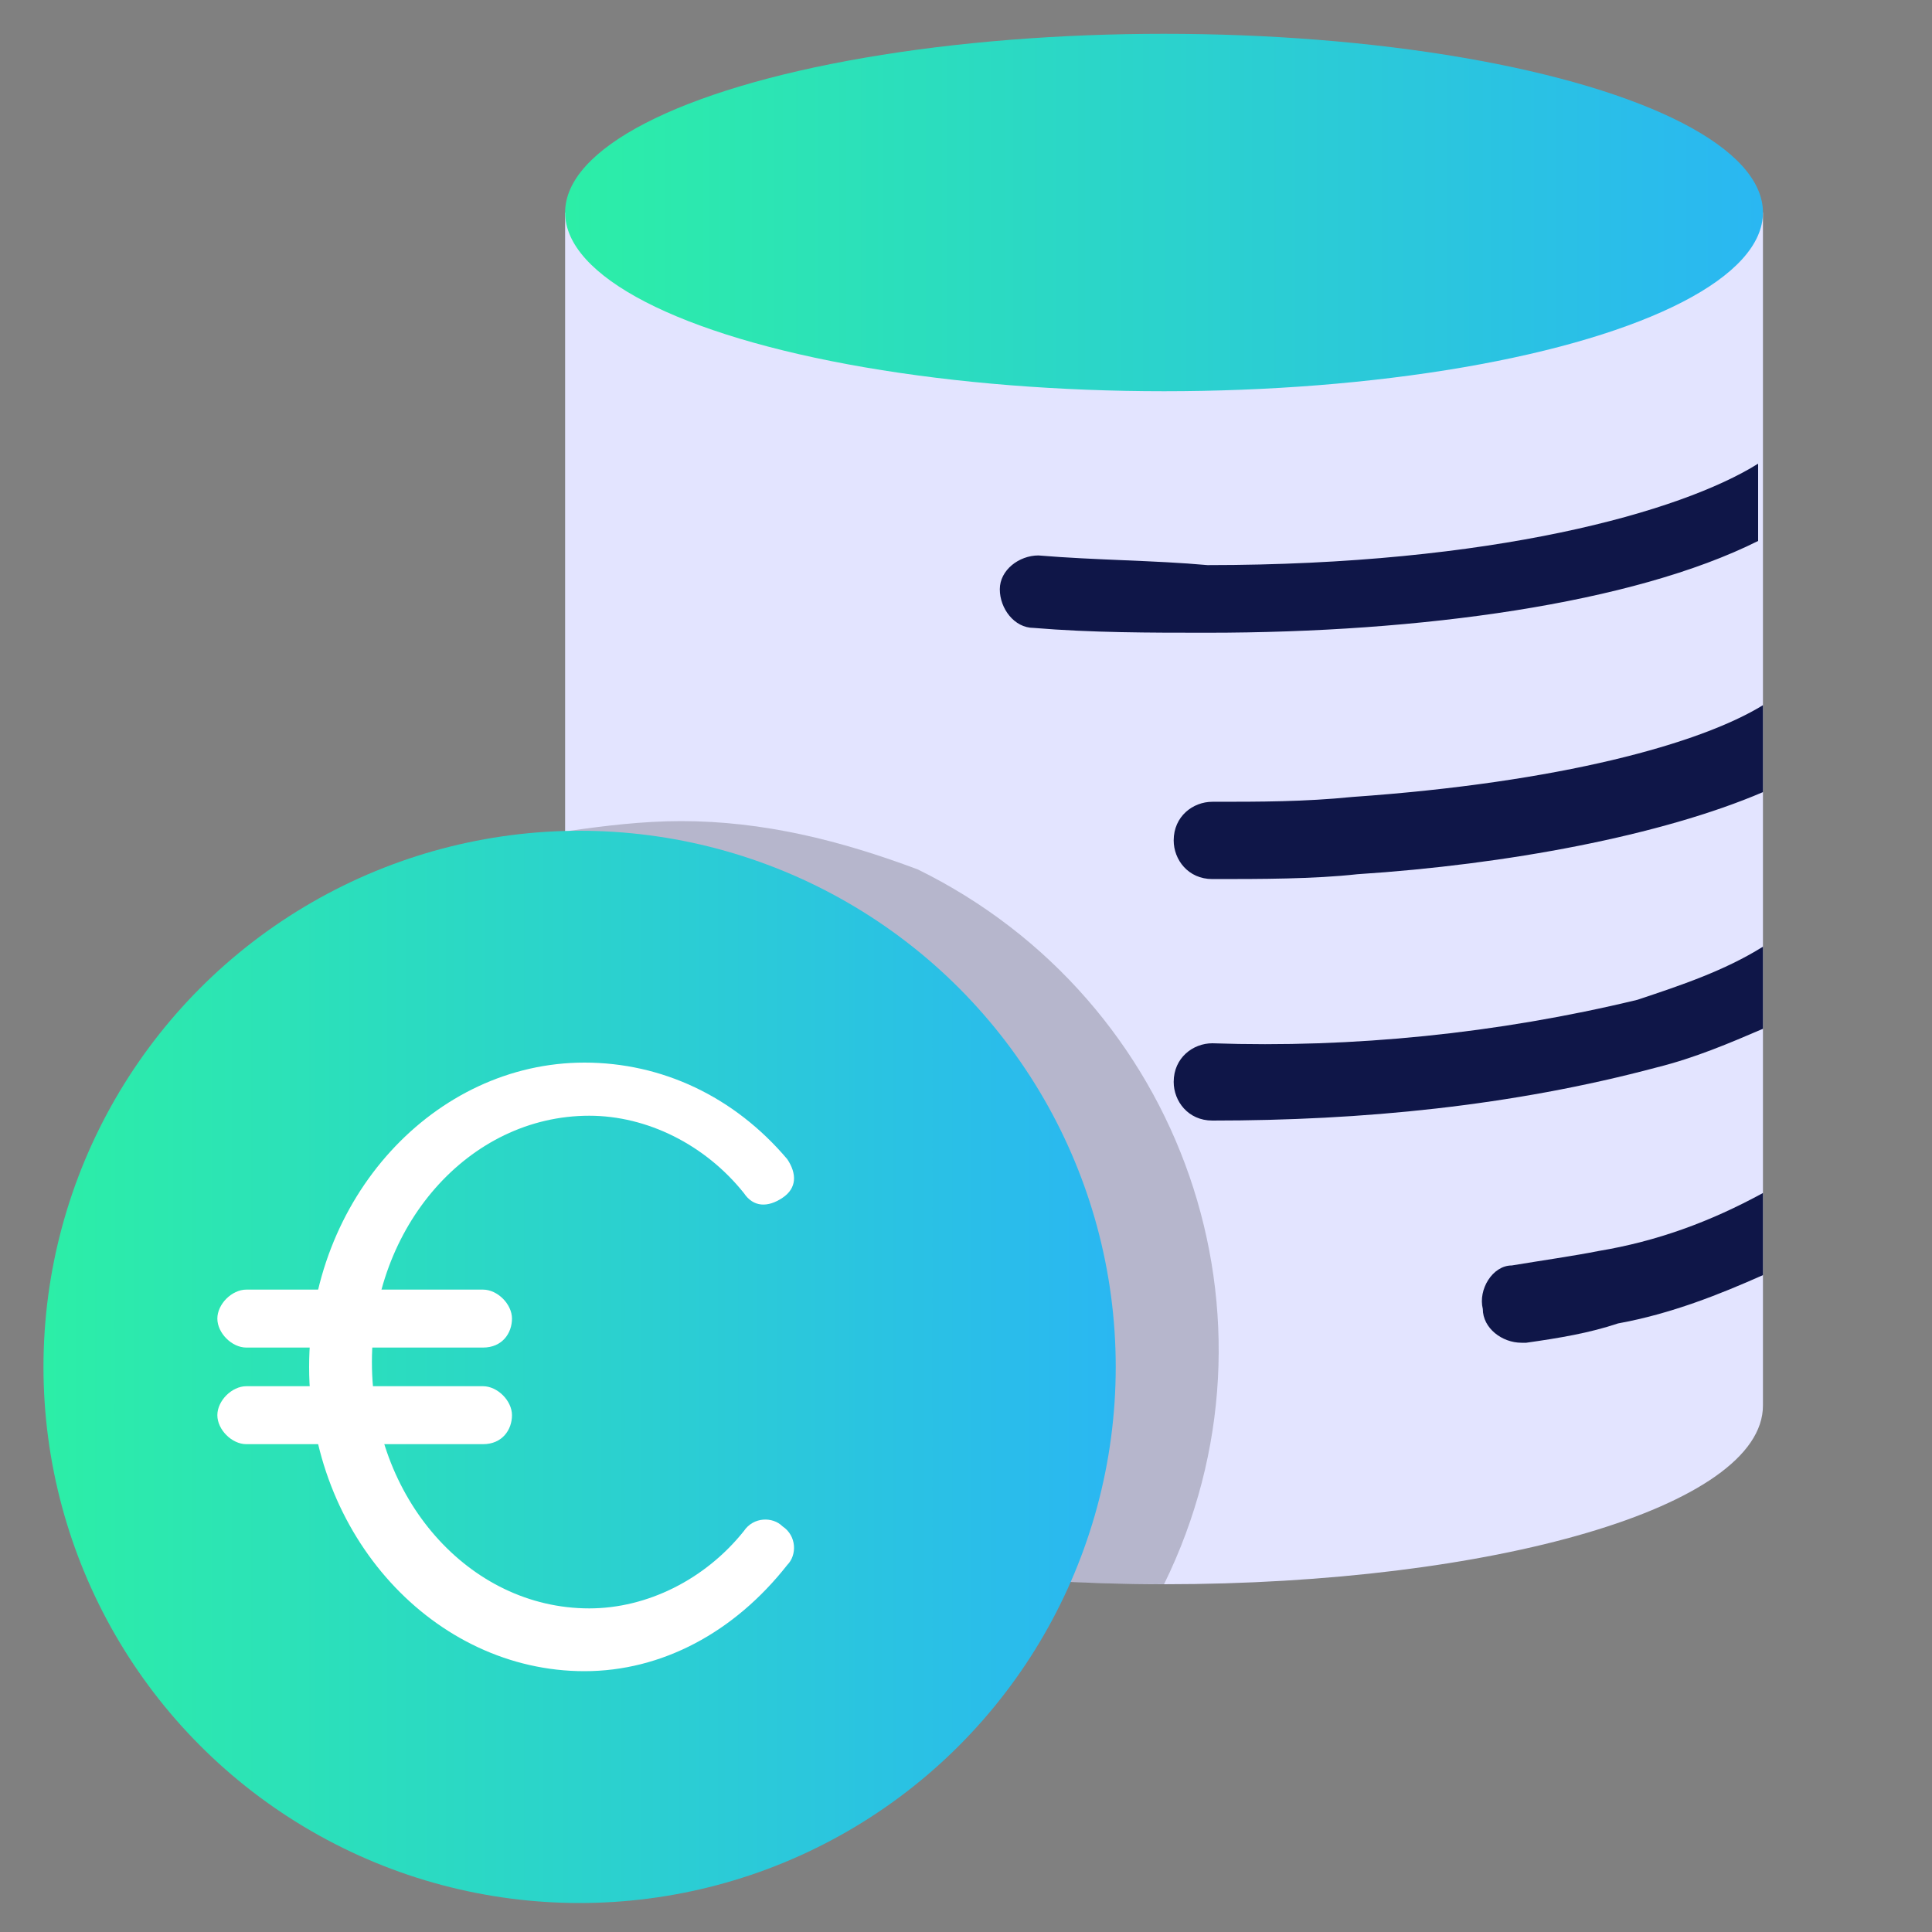
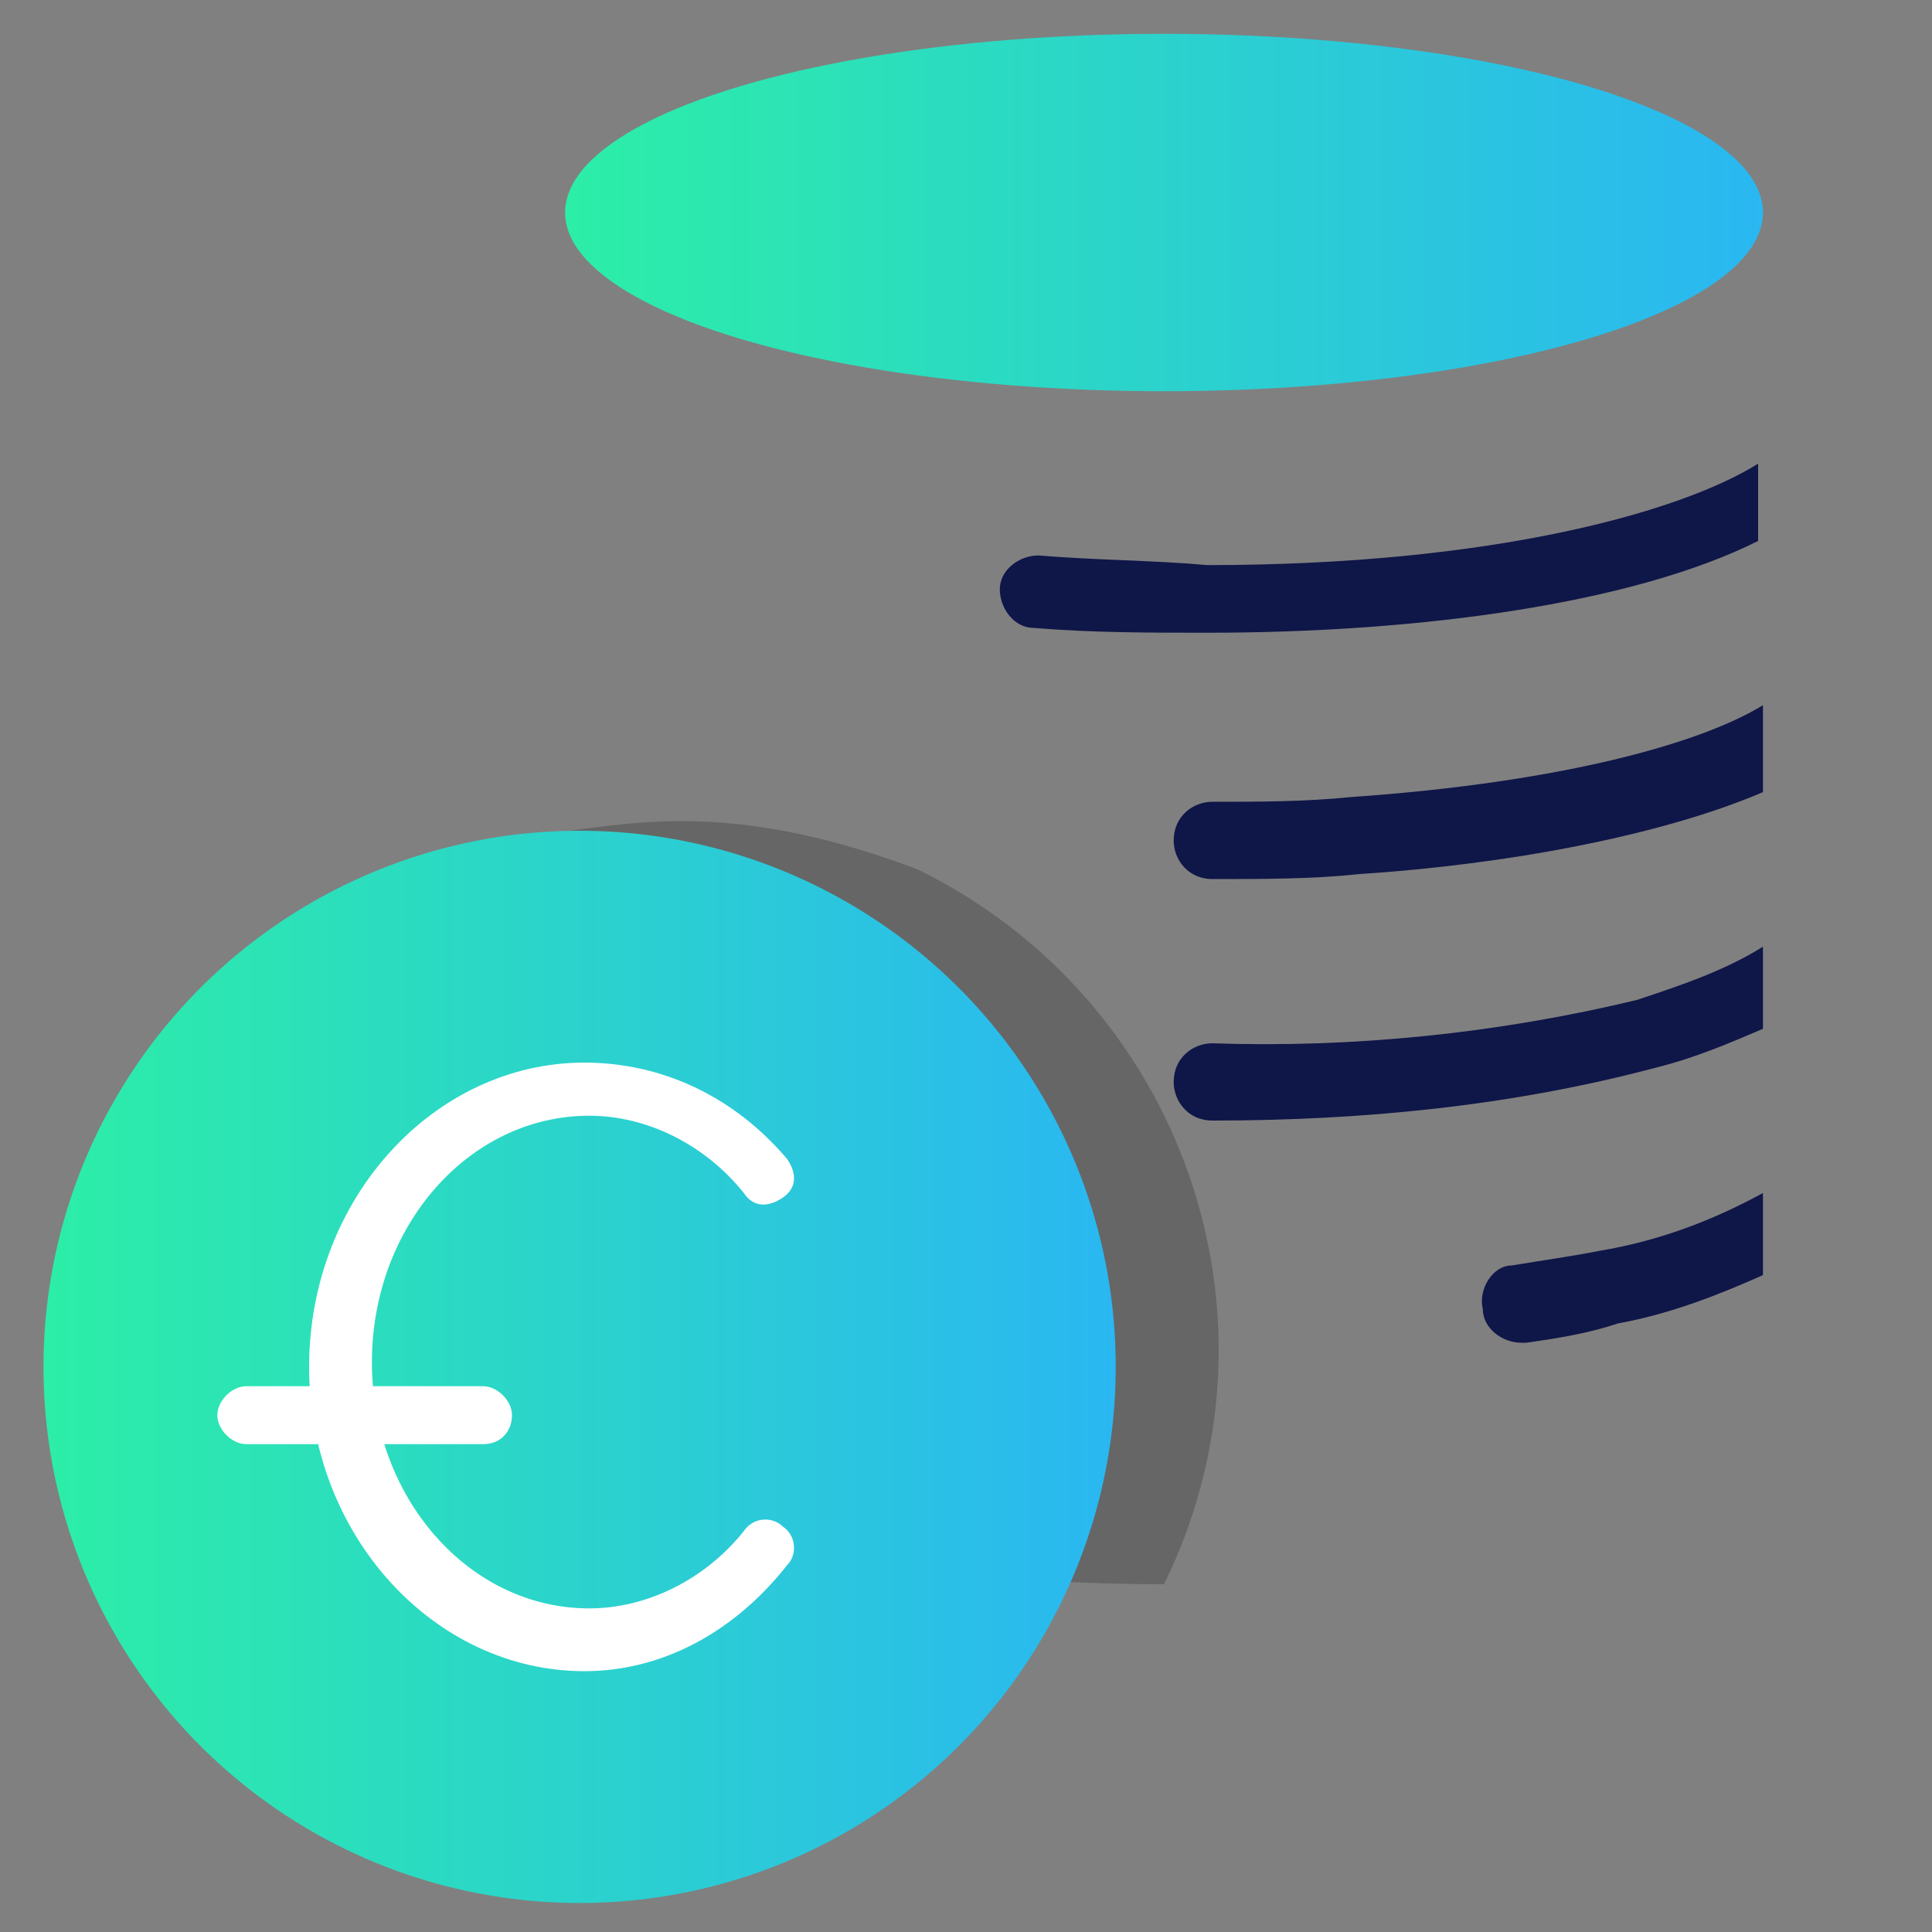
<svg xmlns="http://www.w3.org/2000/svg" version="1.1" id="Calque_1" x="0px" y="0px" viewBox="0 0 40 40" style="enable-background:new 0 0 40 40;" xml:space="preserve">
  <rect x="0" y="0" width="40" height="40" fill="#808080" stroke="none" />
  <style type="text/css">
	.st0{fill:#E3E4FF;}
	.st1{fill:url(#SVGID_1_);}
	.st2{fill:#0F1648;}
	.st3{opacity:0.2;enable-background:new    ;}
	.st4{fill:url(#SVGID_2_);}
	.st5{fill:#FFFFFF;}
</style>
  <g>
    <g id="Calque_2_00000116219474504463452830000009832578203009219995_">
      <g id="Picto_00000108267604525779120870000014427688115527671942_">
-         <path class="st0" d="M36.5,4.4v24.7c0,2.1-5.6,3.7-12.4,3.7s-12.4-1.7-12.4-3.7V4.4" />
        <linearGradient id="SVGID_1_" gradientUnits="userSpaceOnUse" x1="11.747" y1="483.108" x2="36.483" y2="483.108" gradientTransform="matrix(1 0 0 1 0 -478.724)">
          <stop offset="0" style="stop-color:#2CEEA7" />
          <stop offset="1" style="stop-color:#2AB7F2" />
        </linearGradient>
        <ellipse class="st1" cx="24.1" cy="4.4" rx="12.4" ry="3.7" />
        <path class="st2" d="M31.3,26.2c-0.4,0-0.7,0.5-0.6,0.9c0,0.4,0.4,0.7,0.8,0.7h0.1c0.7-0.1,1.3-0.2,1.9-0.4c1.1-0.2,2.1-0.6,3-1     v-1.7c-1.1,0.6-2.2,1-3.4,1.2C32.6,26,31.9,26.1,31.3,26.2z" />
        <path class="st2" d="M25.1,21.6c-0.4,0-0.8,0.3-0.8,0.8c0,0.4,0.3,0.8,0.8,0.8c3.1,0,6.2-0.3,9.2-1.1c0.8-0.2,1.5-0.5,2.2-0.8     v-1.7c-0.8,0.5-1.7,0.8-2.6,1.1C31,21.4,28,21.7,25.1,21.6z" />
        <path class="st2" d="M25.1,16.6c-0.4,0-0.8,0.3-0.8,0.8c0,0.4,0.3,0.8,0.8,0.8c1,0,2.1,0,3-0.1c3.1-0.2,6.3-0.8,8.4-1.7v-1.8     c-1.3,0.8-4.2,1.6-8.5,1.9C27,16.6,26.1,16.6,25.1,16.6z" />
        <path class="st2" d="M21.5,11.5c-0.4,0-0.8,0.3-0.8,0.7l0,0c0,0.4,0.3,0.8,0.7,0.8l0,0c1.2,0.1,2.4,0.1,3.6,0.1     c4.4,0,8.8-0.6,11.4-1.9V9.6c-1.6,1-5.5,2.1-11.4,2.1C23.9,11.6,22.7,11.6,21.5,11.5z" />
        <path class="st3" d="M14.1,17c-0.8,0-1.6,0.1-2.3,0.2v11.9c0,2.1,5.5,3.7,12.3,3.7c2.7-5.5,0.4-12.1-5.1-14.8     C17.4,17.4,15.8,17,14.1,17z" />
        <linearGradient id="SVGID_2_" gradientUnits="userSpaceOnUse" x1="0.961" y1="507.03" x2="23.137" y2="507.03" gradientTransform="matrix(1 0 0 1 0 -478.724)">
          <stop offset="0" style="stop-color:#2CEEA7" />
          <stop offset="1" style="stop-color:#2AB7F2" />
        </linearGradient>
        <circle class="st4" cx="12" cy="28.3" r="11.1" />
      </g>
    </g>
    <g>
-       <path class="st5" d="M10,27.9H5.1c-0.3,0-0.6-0.3-0.6-0.6c0-0.3,0.3-0.6,0.6-0.6H10c0.3,0,0.6,0.3,0.6,0.6    C10.6,27.6,10.4,27.9,10,27.9z" />
      <path class="st5" d="M10,29.9H5.1c-0.3,0-0.6-0.3-0.6-0.6c0-0.3,0.3-0.6,0.6-0.6H10c0.3,0,0.6,0.3,0.6,0.6    C10.6,29.6,10.4,29.9,10,29.9z" />
    </g>
    <path class="st5" d="M12.1,34.6c-3.1,0-5.7-2.8-5.7-6.3S9,22,12.1,22c1.6,0,3.1,0.7,4.2,2c0.2,0.3,0.2,0.6-0.1,0.8   c-0.3,0.2-0.6,0.2-0.8-0.1c-0.8-1-2-1.6-3.2-1.6c-2.5,0-4.5,2.3-4.5,5.1s2,5.1,4.5,5.1c1.2,0,2.4-0.6,3.2-1.6   c0.2-0.3,0.6-0.3,0.8-0.1c0.3,0.2,0.3,0.6,0.1,0.8C15.2,33.8,13.7,34.6,12.1,34.6z" />
  </g>
</svg>